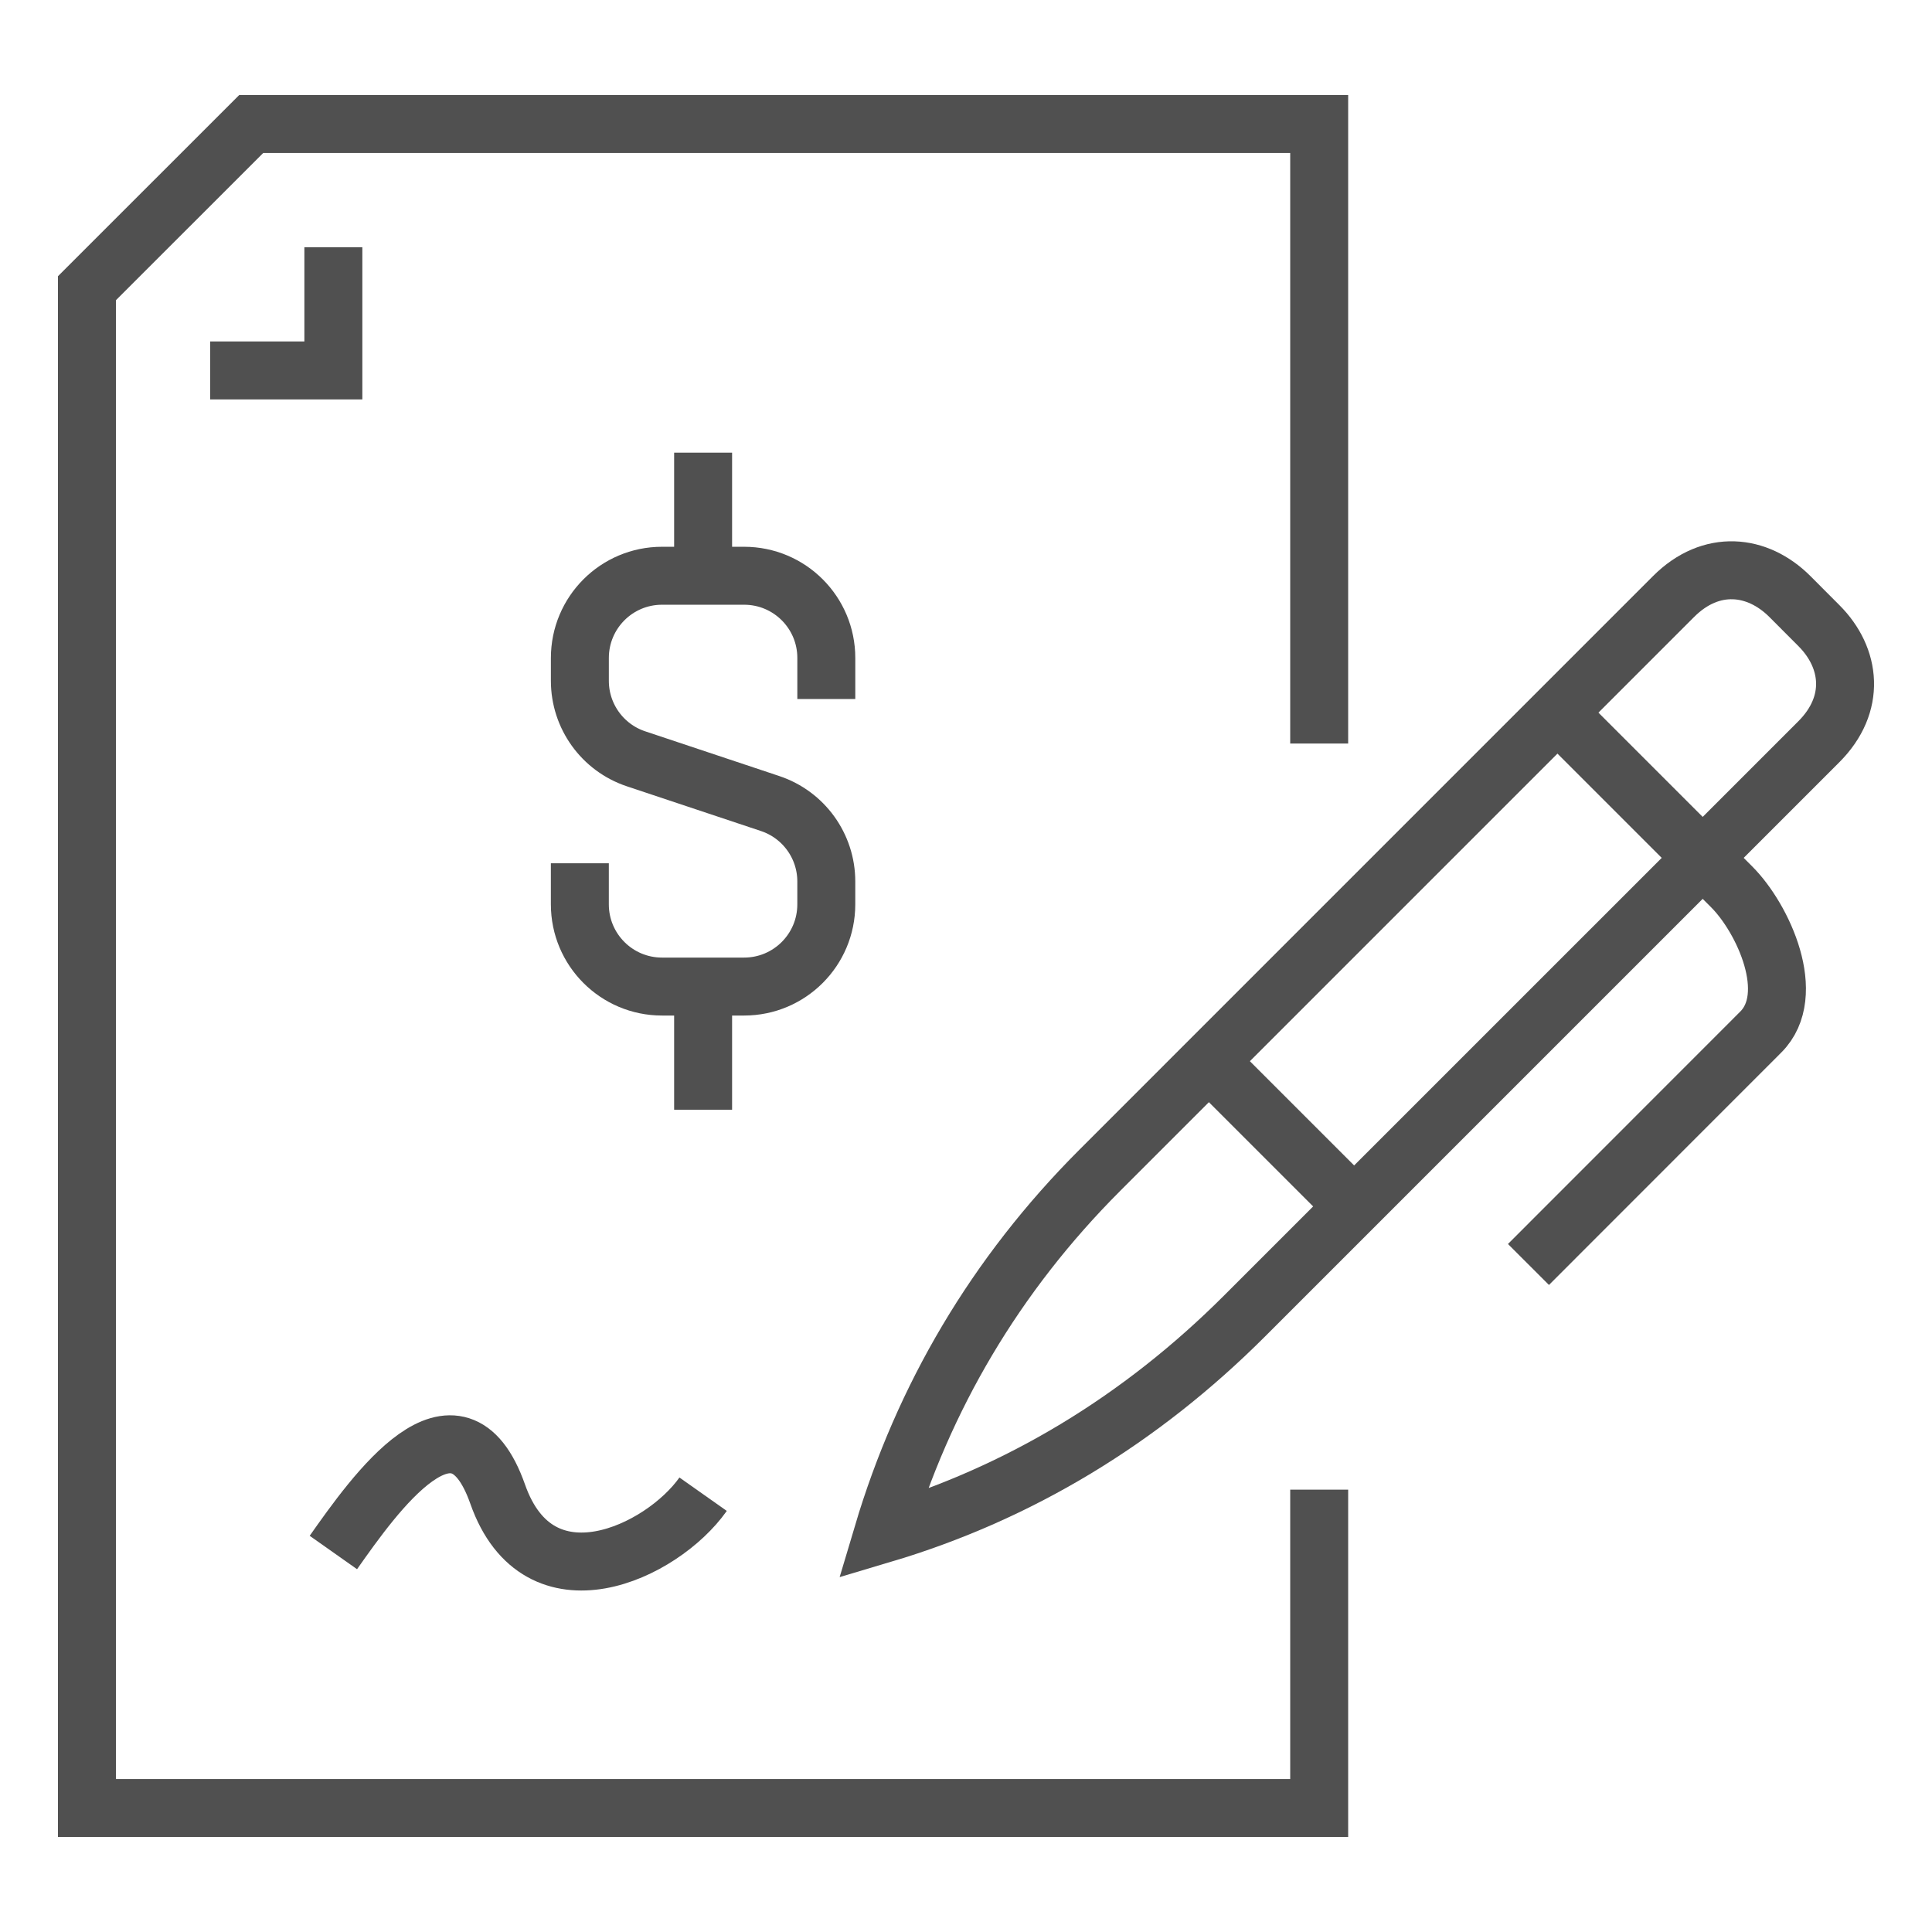
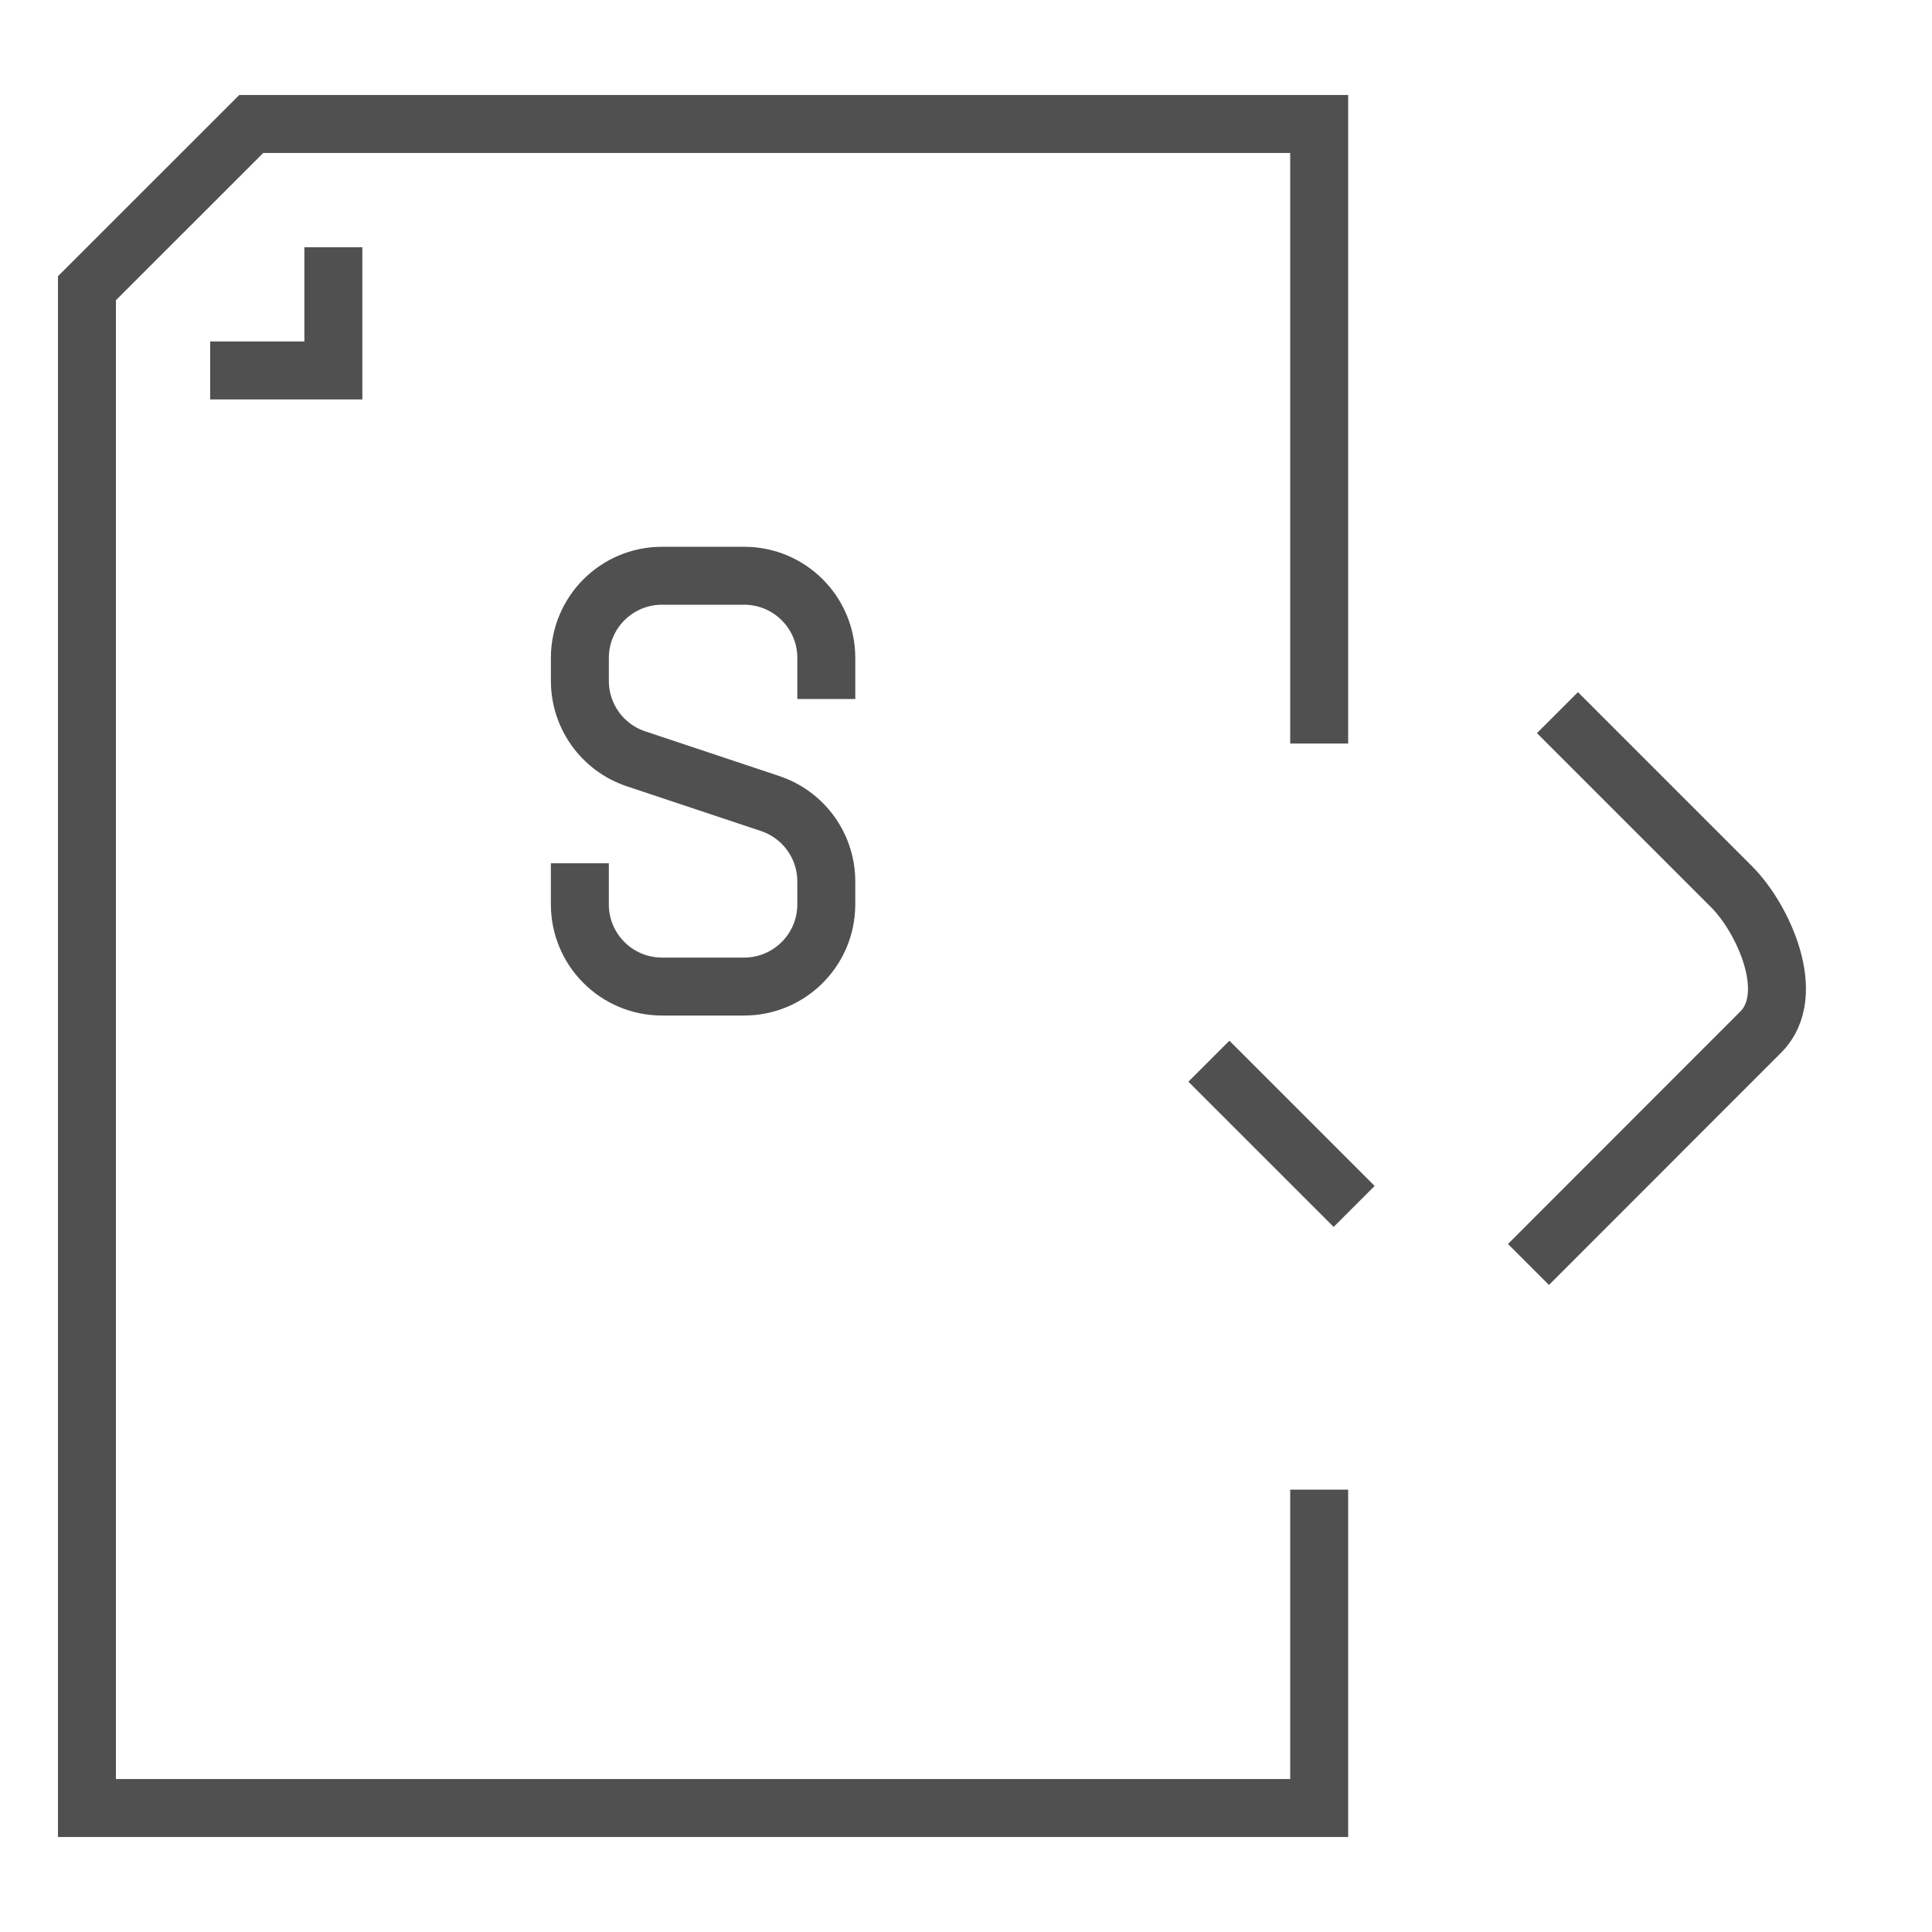
<svg xmlns="http://www.w3.org/2000/svg" version="1.1" id="圖層_1" x="0px" y="0px" width="100px" height="100px" viewBox="0 0 100 100" enable-background="new 0 0 100 100" xml:space="preserve">
  <g>
    <path fill="none" stroke="#505050" stroke-width="3" stroke-miterlimit="10" d="M30.013,44.682v2.128   c0,2.347,1.902,4.254,4.251,4.254h4.251c2.352,0,4.254-1.907,4.254-4.254v-1.187c0-1.828-1.172-3.454-2.908-4.032l-6.94-2.315   c-1.736-0.578-2.907-2.205-2.907-4.034v-1.186c0-2.351,1.902-4.255,4.251-4.255h4.251c2.352,0,4.254,1.904,4.254,4.255v2.125" />
-     <line fill="none" stroke="#505050" stroke-width="3" stroke-miterlimit="10" x1="36.393" y1="29.801" x2="36.393" y2="23.429" />
-     <line fill="none" stroke="#505050" stroke-width="3" stroke-miterlimit="10" x1="36.393" y1="51.063" x2="36.393" y2="57.439" />
-     <path fill="none" stroke="#505050" stroke-width="3" stroke-miterlimit="10" d="M45.689,79.402L45.689,79.402L45.689,79.402   c2.104-7.062,5.832-13.421,11.234-18.825l29.703-29.704c1.938-1.936,4.338-1.676,6.015,0l1.502,1.506   c1.678,1.676,1.937,4.076,0,6.013L64.442,68.092C59.039,73.498,52.751,77.299,45.689,79.402z" />
    <path fill="none" stroke="#505050" stroke-width="3" stroke-miterlimit="10" d="M80.613,36.886l9.02,9.02   c1.632,1.634,3.442,5.58,1.502,7.515L79.113,65.449" />
    <line fill="none" stroke="#505050" stroke-width="3" stroke-miterlimit="10" x1="62.572" y1="54.928" x2="70.09" y2="62.445" />
-     <path fill="none" stroke="#505050" stroke-width="3" stroke-miterlimit="10" d="M17.255,80.357c2.128-3.017,6.38-9.057,8.506-3.017   c2.126,6.037,8.503,3.017,10.632,0" />
    <polyline fill="none" stroke="#505050" stroke-width="3" stroke-miterlimit="10" points="68.281,38.486 68.281,6.418 13.004,6.418    4.5,14.918 4.5,93.582 68.281,93.582 68.281,77.104  " />
    <polyline fill="none" stroke="#505050" stroke-width="3" stroke-miterlimit="10" points="17.255,12.797 17.255,19.174    10.879,19.174  " />
  </g>
</svg>